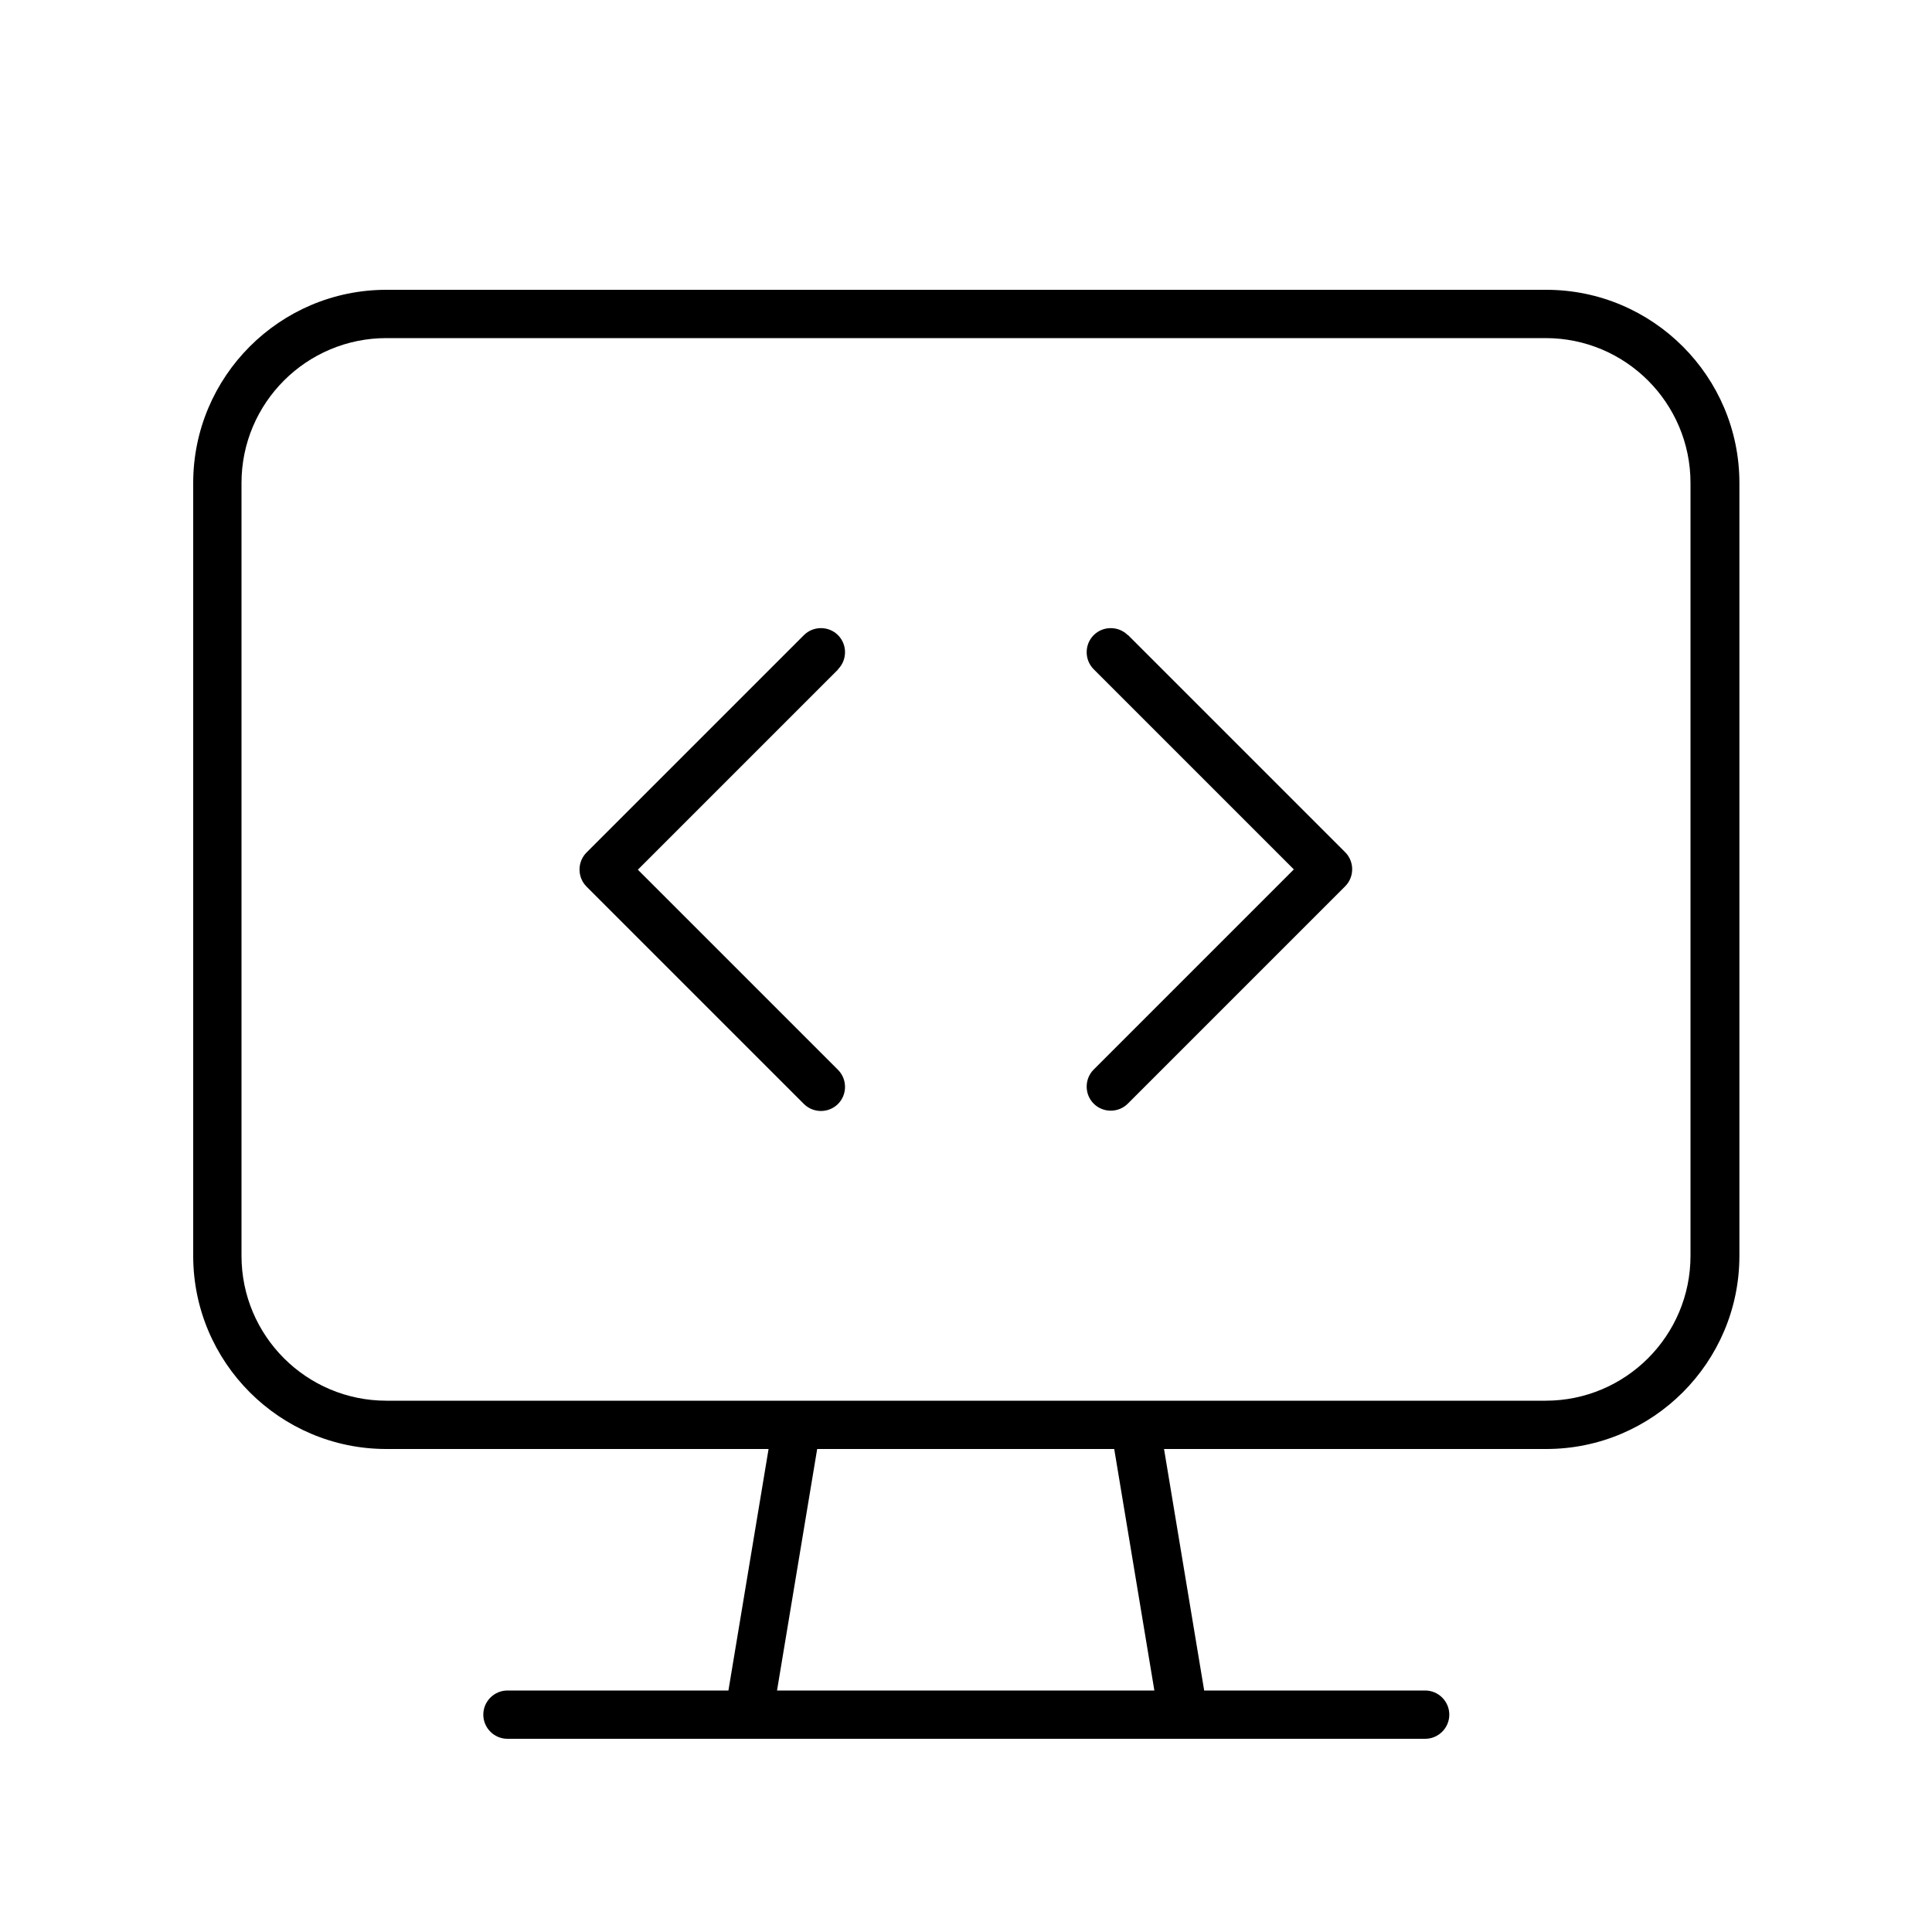
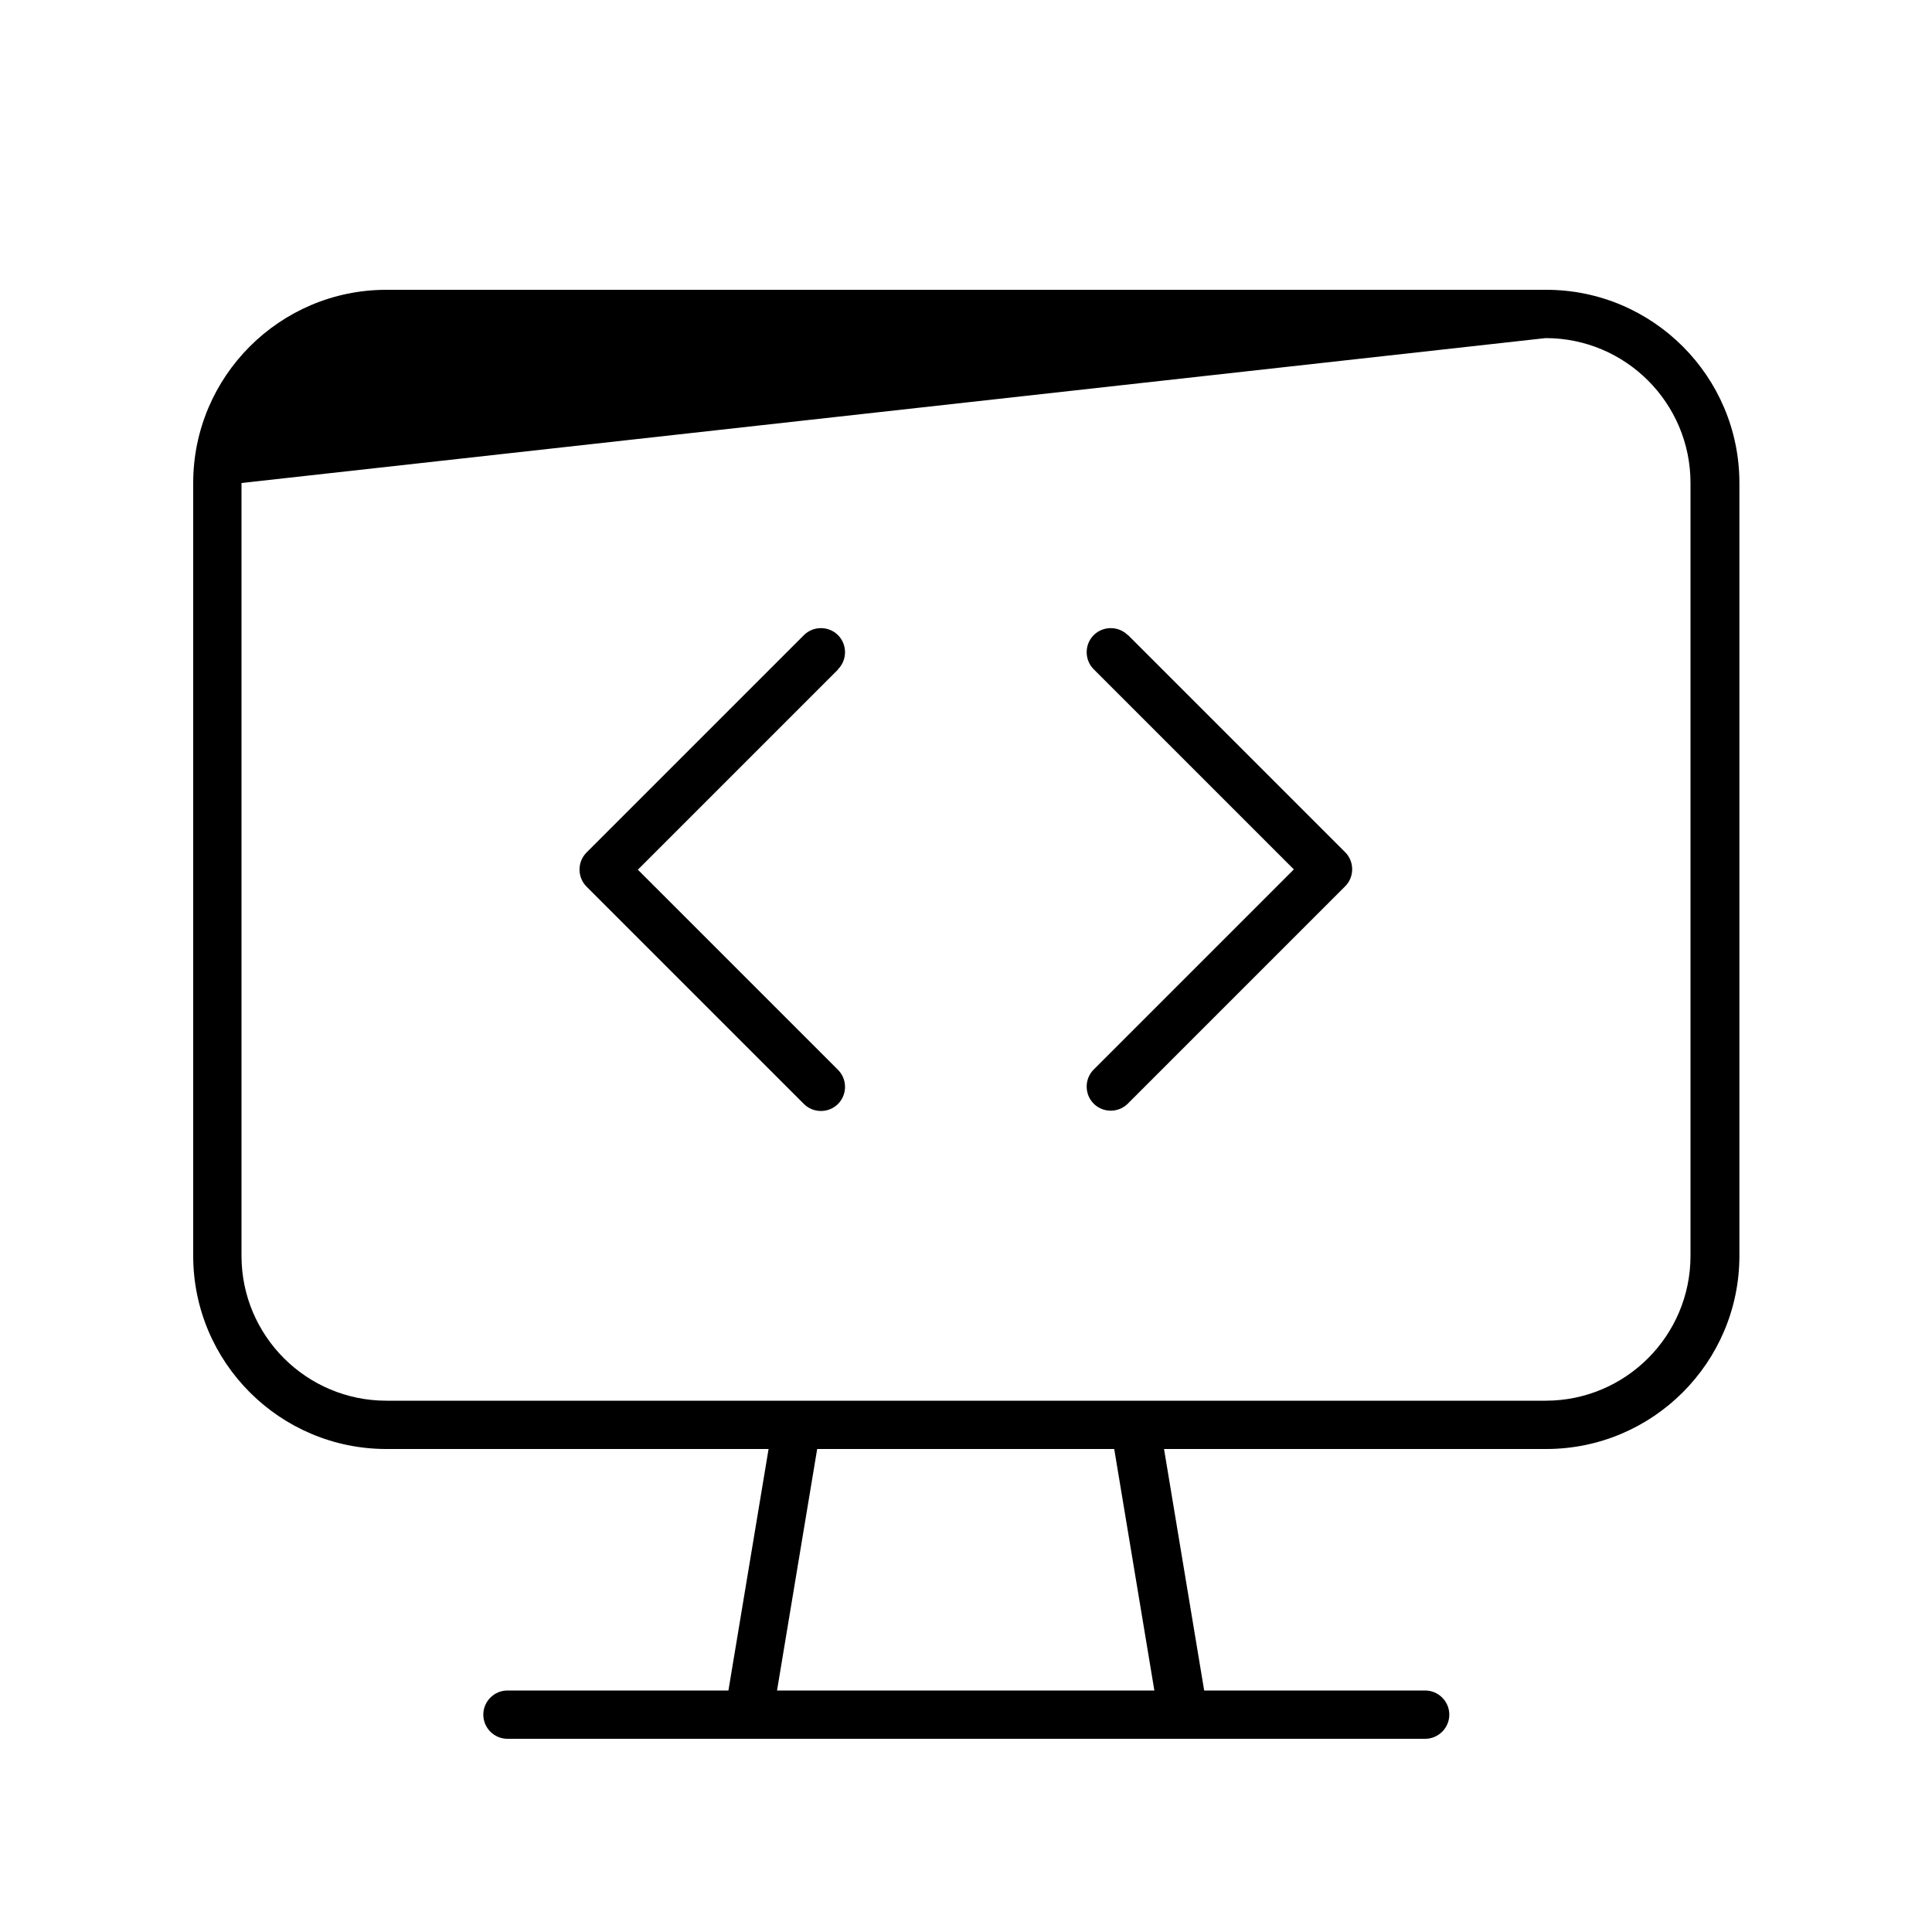
<svg xmlns="http://www.w3.org/2000/svg" viewBox="0 0 640 640">
-   <path fill="currentColor" d="M512 112C538.5 112 560 133.5 560 160L560 416C560 442.5 538.5 464 512 464L128 464C101.5 464 80 442.5 80 416L80 160C80 133.5 101.5 112 128 112L512 112zM128 480L254.6 480L241.3 560L168.1 560C163.7 560 160.1 563.6 160.1 568C160.1 572.4 163.7 576 168.1 576L472.1 576C476.5 576 480.1 572.4 480.1 568C480.1 563.6 476.5 560 472.1 560L398.9 560L385.6 480L512.2 480C547.5 480 576.2 451.3 576.2 416L576.2 160C576.2 124.7 547.5 96 512.2 96L128 96C92.7 96 64 124.7 64 160L64 416C64 451.3 92.7 480 128 480zM257.4 560L270.7 480L369.1 480L382.4 560L257.3 560zM277.6 221.7C280.7 218.6 280.7 213.5 277.6 210.4C274.5 207.3 269.4 207.3 266.3 210.4L194.3 282.4C191.2 285.5 191.2 290.6 194.3 293.7L266.3 365.7C269.4 368.8 274.5 368.8 277.6 365.7C280.7 362.6 280.7 357.5 277.6 354.4L211.3 288.1L277.6 221.8zM373.6 210.4C370.5 207.3 365.4 207.3 362.3 210.4C359.2 213.5 359.2 218.6 362.3 221.7L428.6 288L362.3 354.3C359.2 357.4 359.2 362.5 362.3 365.6C365.4 368.7 370.5 368.7 373.6 365.6L445.6 293.6C448.7 290.5 448.7 285.4 445.6 282.3L373.6 210.3z" />
+   <path fill="currentColor" d="M512 112C538.5 112 560 133.5 560 160L560 416C560 442.5 538.5 464 512 464L128 464C101.5 464 80 442.5 80 416L80 160L512 112zM128 480L254.6 480L241.3 560L168.1 560C163.7 560 160.1 563.6 160.1 568C160.1 572.4 163.7 576 168.1 576L472.1 576C476.5 576 480.1 572.4 480.1 568C480.1 563.6 476.5 560 472.1 560L398.9 560L385.6 480L512.2 480C547.5 480 576.2 451.3 576.2 416L576.2 160C576.2 124.7 547.5 96 512.2 96L128 96C92.7 96 64 124.7 64 160L64 416C64 451.3 92.7 480 128 480zM257.4 560L270.7 480L369.1 480L382.4 560L257.3 560zM277.6 221.7C280.7 218.6 280.7 213.5 277.6 210.4C274.5 207.3 269.4 207.3 266.3 210.4L194.3 282.4C191.2 285.5 191.2 290.6 194.3 293.7L266.3 365.7C269.4 368.8 274.5 368.8 277.6 365.7C280.7 362.6 280.7 357.5 277.6 354.4L211.3 288.1L277.6 221.8zM373.6 210.4C370.5 207.3 365.4 207.3 362.3 210.4C359.2 213.5 359.2 218.6 362.3 221.7L428.6 288L362.3 354.3C359.2 357.4 359.2 362.5 362.3 365.6C365.4 368.7 370.5 368.7 373.6 365.6L445.6 293.6C448.7 290.5 448.7 285.4 445.6 282.3L373.6 210.3z" />
</svg>